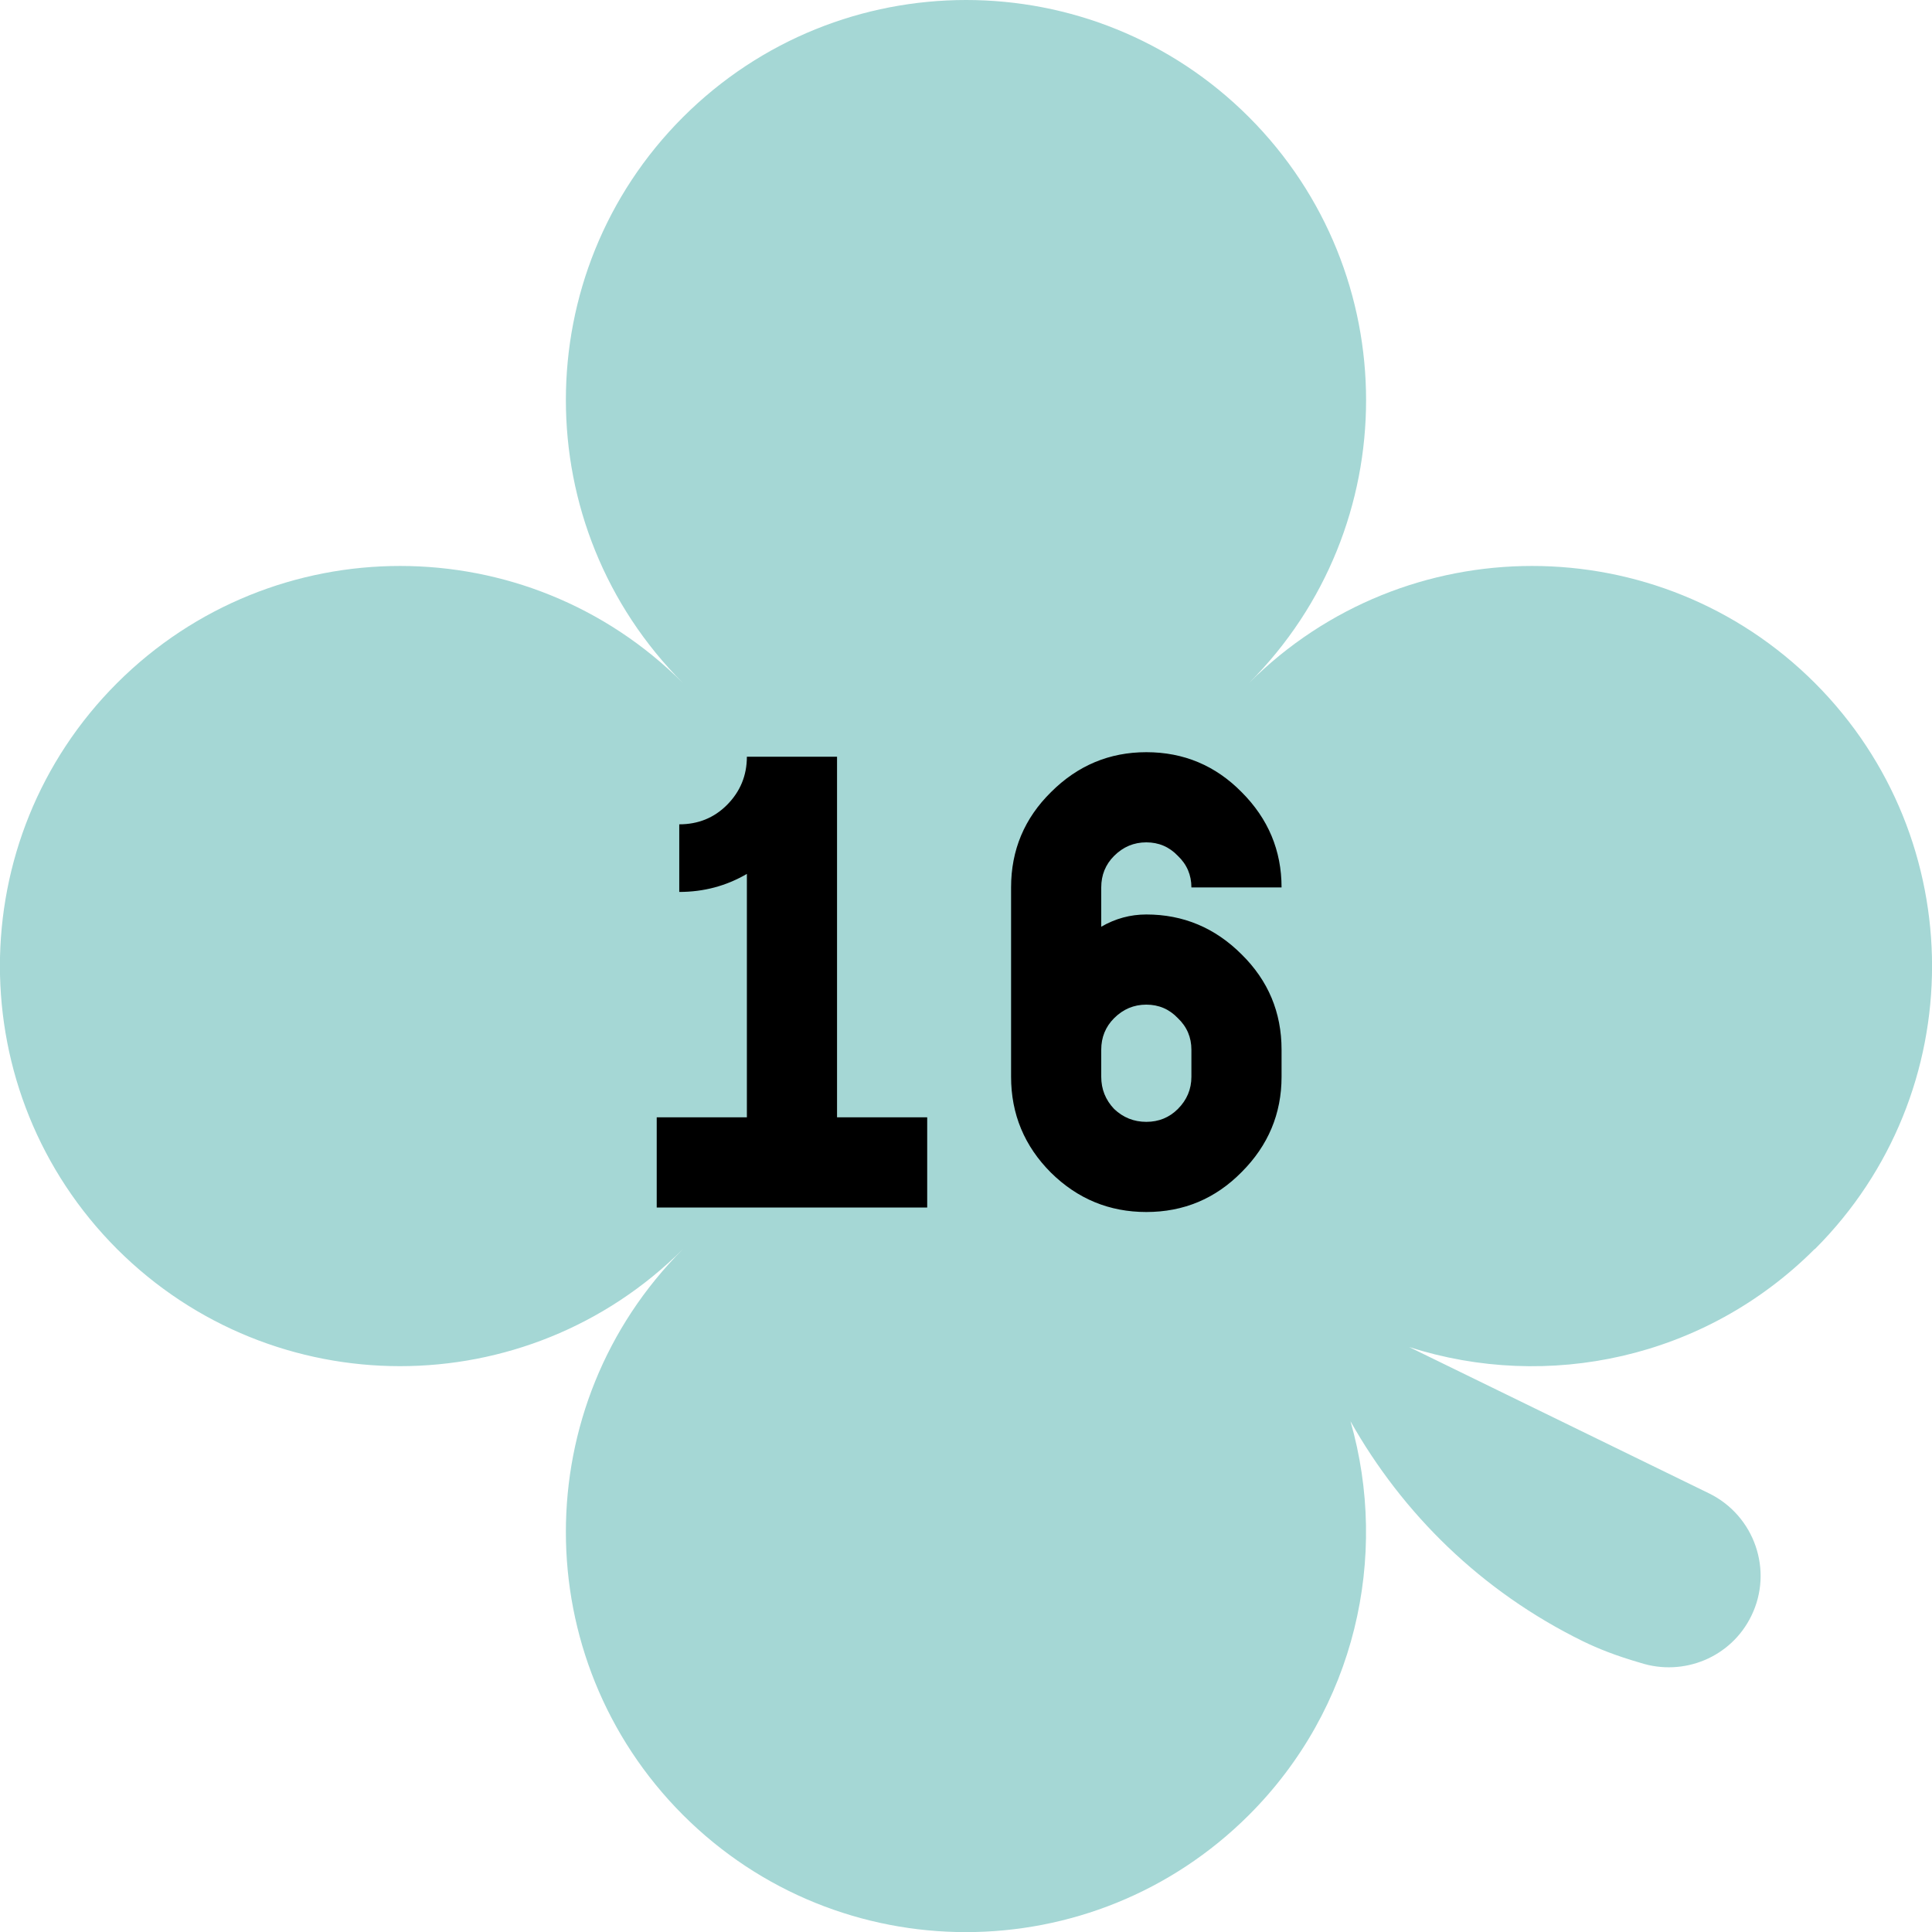
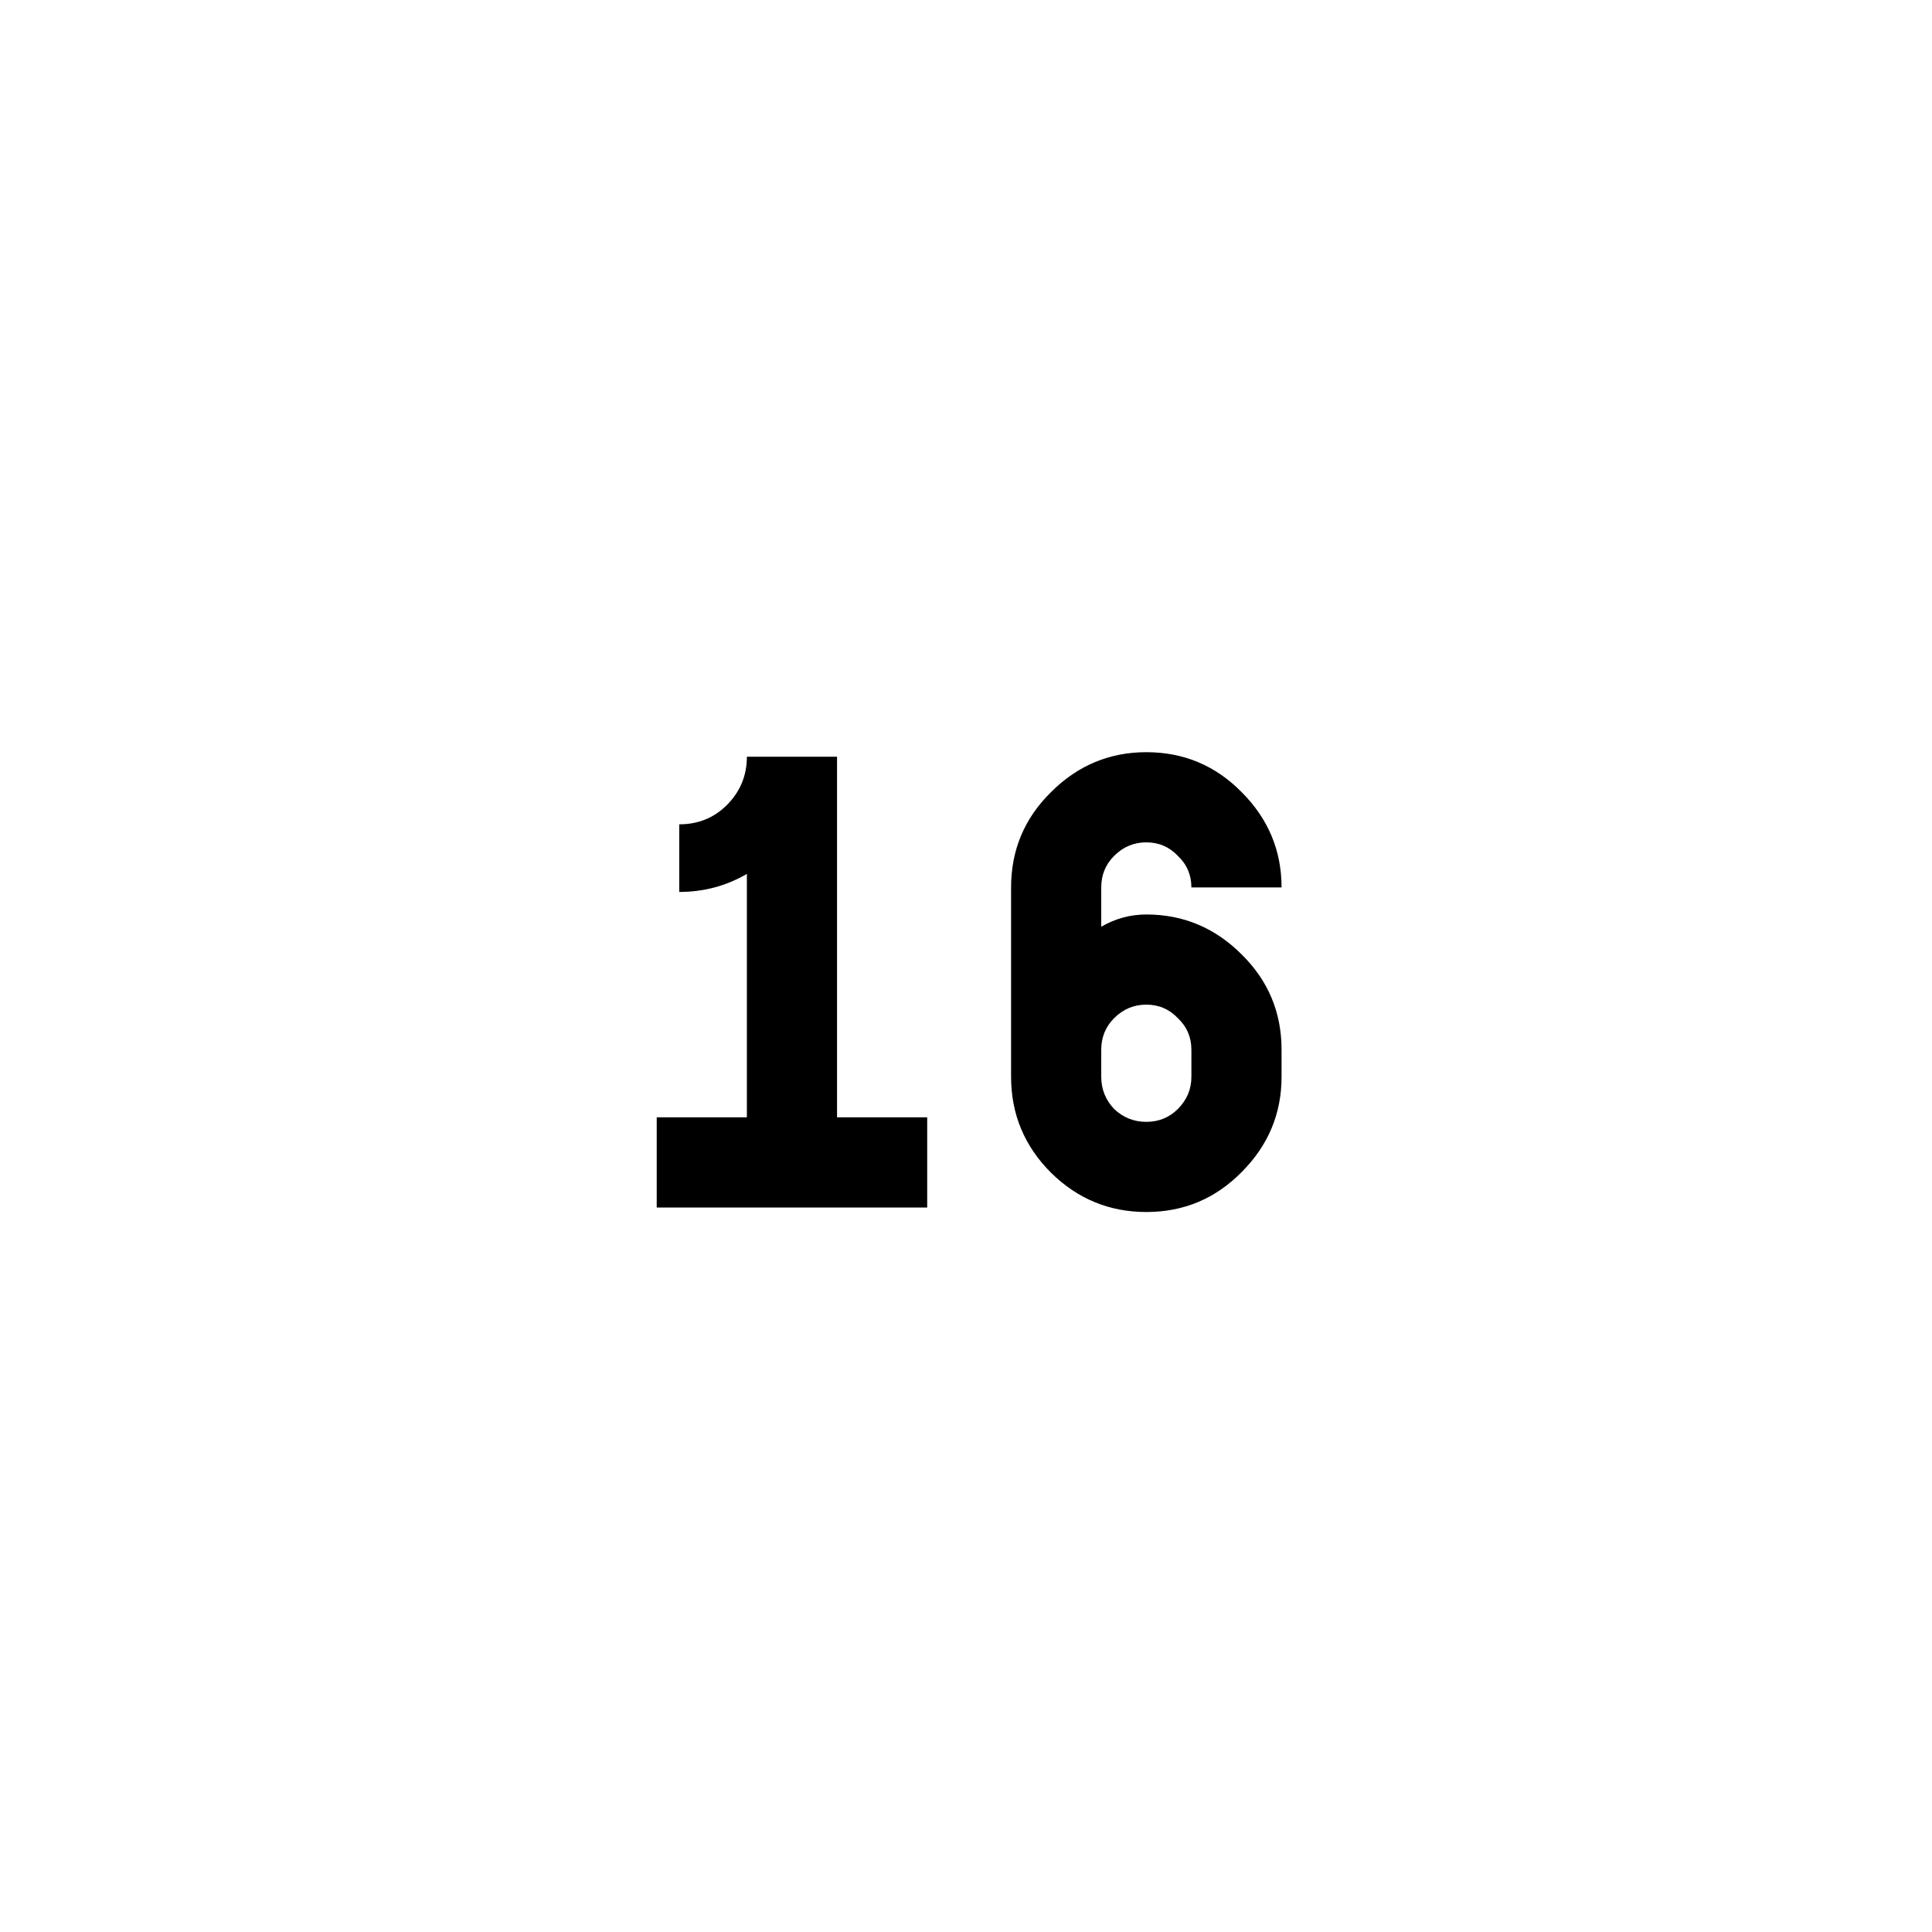
<svg xmlns="http://www.w3.org/2000/svg" width="48" height="48" viewBox="0 0 48 48" fill="none">
  <g clip-path="url(#clip0_973_4418)">
-     <path d="M45.092 31.032C48.971 27.153 48.971 20.857 45.092 16.971C41.212 13.091 34.916 13.091 31.03 16.971C34.91 13.091 34.91 6.796 31.03 2.91C27.151 -0.97 20.855 -0.97 16.969 2.91C13.089 6.789 13.089 13.085 16.969 16.971C13.089 13.091 6.794 13.091 2.908 16.971C-0.972 20.851 -0.972 27.146 2.908 31.032C6.794 34.912 13.083 34.912 16.969 31.032C13.089 34.912 13.089 41.208 16.969 45.093C20.849 48.973 27.144 48.973 31.03 45.093C33.677 42.447 34.517 38.673 33.552 35.31C34.841 37.596 36.791 39.532 39.331 40.778C39.705 40.959 40.135 41.133 40.757 41.313C41.822 41.656 43.005 41.183 43.51 40.149C44.064 39.022 43.591 37.658 42.464 37.104L35.01 33.467C38.447 34.569 42.358 33.76 45.085 31.032" fill="#A5D7D5" />
-   </g>
+     </g>
  <path d="M16.316 30V27.76H18.556V21.712C18.044 22.011 17.484 22.16 16.876 22.16V20.48C17.345 20.48 17.74 20.32 18.06 20C18.39 19.669 18.556 19.269 18.556 18.8H20.796V27.76H23.036V30H16.316ZM28.48 30.112C27.563 30.112 26.773 29.787 26.112 29.136C25.451 28.475 25.12 27.68 25.12 26.752V22.048C25.12 21.12 25.451 20.331 26.112 19.68C26.773 19.019 27.563 18.688 28.48 18.688C29.408 18.688 30.197 19.019 30.848 19.68C31.509 20.341 31.84 21.131 31.84 22.048H29.6C29.6 21.739 29.488 21.477 29.264 21.264C29.051 21.04 28.789 20.928 28.48 20.928C28.171 20.928 27.904 21.04 27.68 21.264C27.467 21.477 27.36 21.739 27.36 22.048V23.024C27.712 22.821 28.085 22.72 28.48 22.72C29.397 22.72 30.187 23.051 30.848 23.712C31.509 24.363 31.84 25.152 31.84 26.08V26.752C31.84 27.669 31.509 28.459 30.848 29.12C30.197 29.781 29.408 30.112 28.48 30.112ZM27.36 26.08V26.752C27.36 27.061 27.467 27.328 27.68 27.552C27.904 27.765 28.171 27.872 28.48 27.872C28.789 27.872 29.051 27.765 29.264 27.552C29.488 27.328 29.6 27.061 29.6 26.752V26.08C29.6 25.771 29.488 25.509 29.264 25.296C29.051 25.072 28.789 24.96 28.48 24.96C28.171 24.96 27.904 25.072 27.68 25.296C27.467 25.509 27.36 25.771 27.36 26.08Z" fill="black" />
  <defs>
    <clipPath id="clip0_973_4418">
      <rect width="48" height="48" fill="white" />
    </clipPath>
  </defs>
</svg>